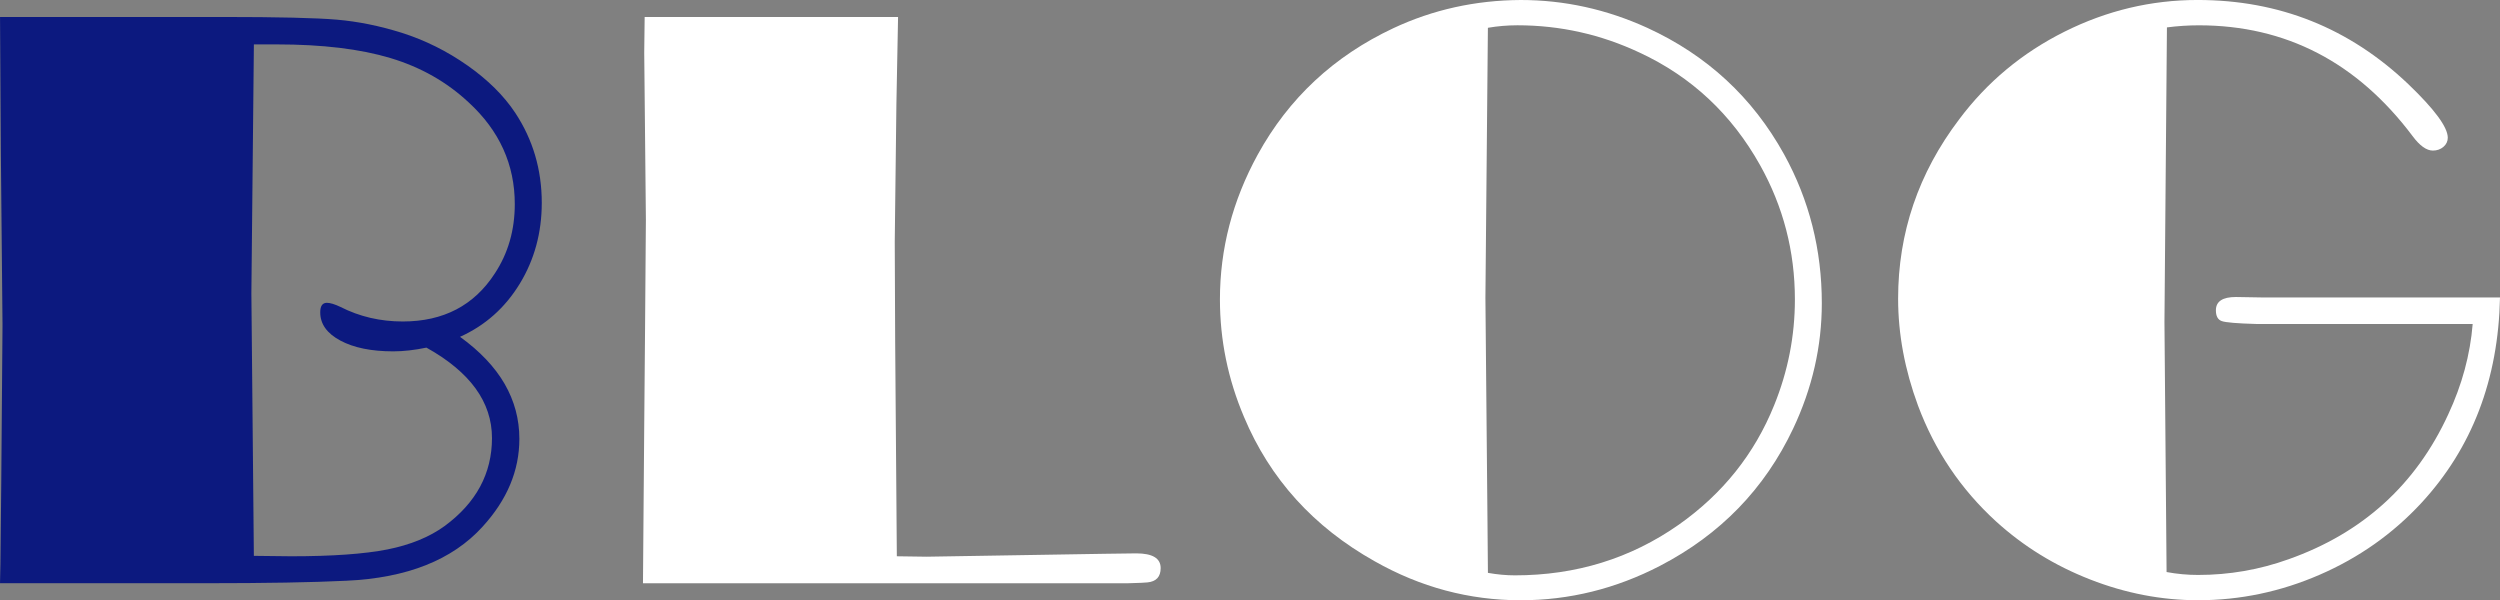
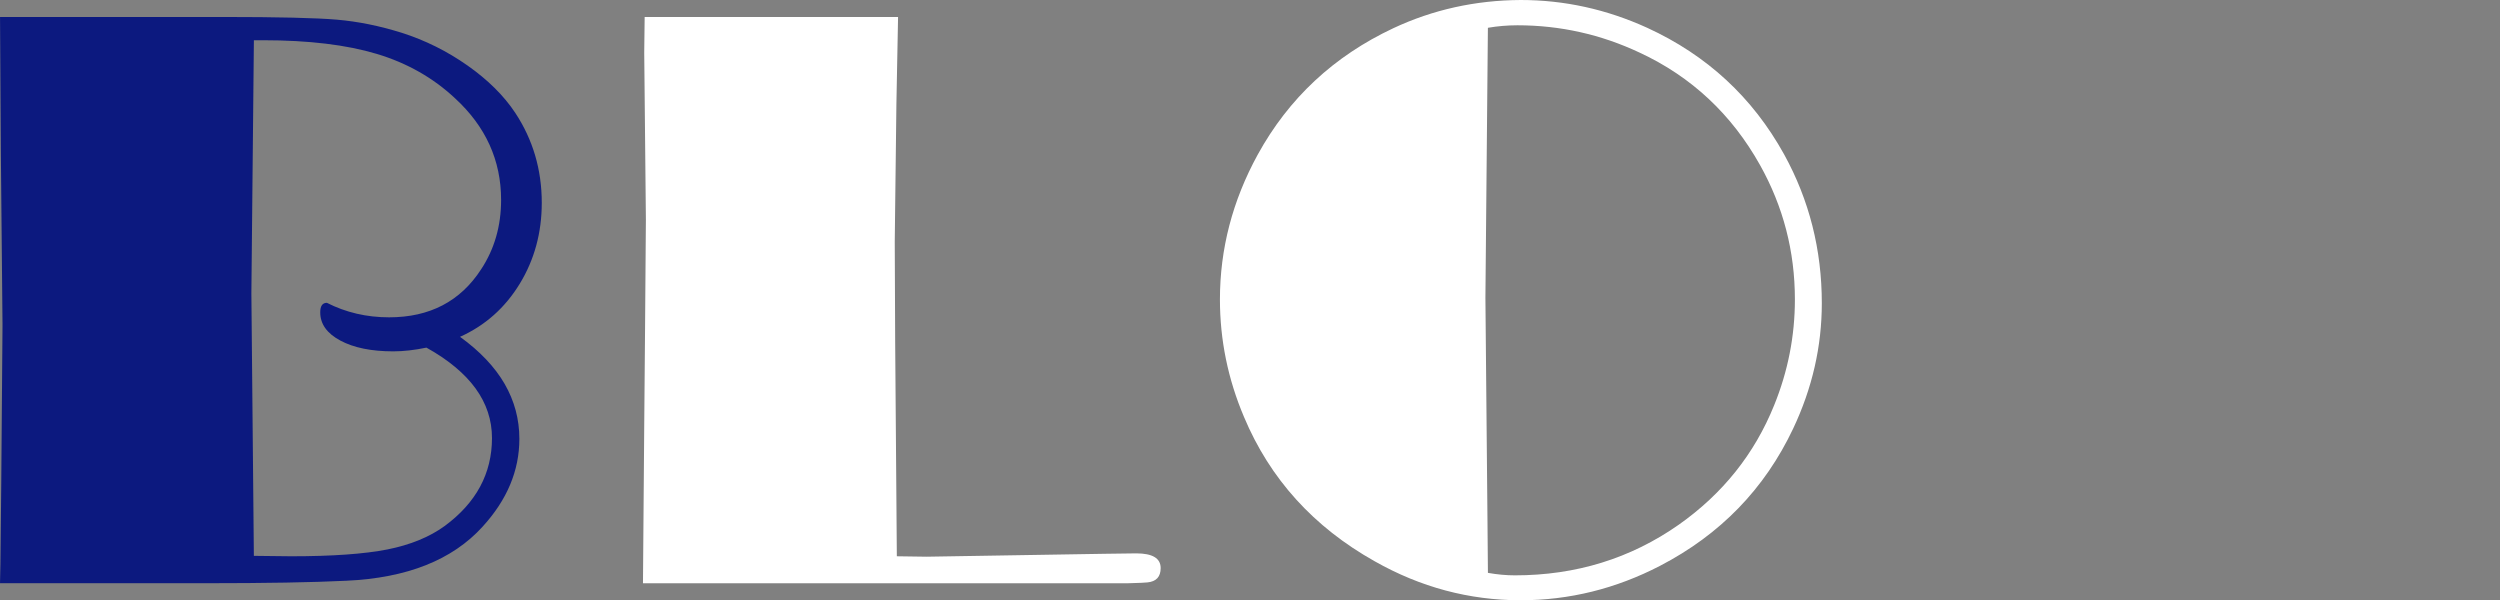
<svg xmlns="http://www.w3.org/2000/svg" version="1.1" id="レイヤー_1" x="0px" y="0px" width="111.824px" height="26.849px" viewBox="19.484 -4.322 111.824 26.849" enable-background="new 19.484 -4.322 111.824 26.849" xml:space="preserve">
  <rect x="19.484" y="-4.322" width="111.824" height="26.849" fill="#808080" stroke="none" />
  <g>
-     <path fill="#0C197F" d="M40.061,10.744c0.891,0.644,1.555,1.346,1.995,2.105c0.439,0.762,0.659,1.581,0.659,2.459   c0,1.423-0.551,2.734-1.651,3.934c-1.349,1.484-3.377,2.289-6.086,2.412c-1.497,0.074-3.6,0.111-6.309,0.111h-9.185l0.019-0.872   l0.037-3.6l0.056-7.088l-0.074-7.719l-0.037-6.049h9.945c2.486,0,4.196,0.041,5.13,0.121c0.934,0.081,1.896,0.275,2.885,0.584   c1.051,0.334,2.035,0.823,2.95,1.466c0.915,0.644,1.626,1.349,2.134,2.115c0.792,1.2,1.188,2.542,1.188,4.026   c0,1.336-0.328,2.542-0.983,3.618C42.077,9.445,41.187,10.237,40.061,10.744z M38.558,11.227c-0.532,0.111-1.027,0.167-1.484,0.167   c-0.978,0-1.766-0.161-2.366-0.482c-0.6-0.321-0.9-0.742-0.9-1.262c0-0.284,0.099-0.427,0.297-0.427   c0.148,0,0.353,0.062,0.612,0.186c0.854,0.434,1.781,0.649,2.783,0.649c1.818,0,3.191-0.717,4.119-2.152   c0.594-0.903,0.891-1.936,0.891-3.099c0-1.769-0.687-3.284-2.06-4.546c-0.978-0.915-2.143-1.577-3.498-1.985   s-3.052-0.612-5.093-0.612H30.84L30.728,8.796l0.111,11.745l1.67,0.019c1.843,0,3.278-0.103,4.305-0.306   c1.026-0.205,1.88-0.554,2.561-1.049c1.41-1.039,2.115-2.35,2.115-3.934c0-0.804-0.245-1.543-0.733-2.217   C40.268,12.381,39.535,11.771,38.558,11.227z" />
+     <path fill="#0C197F" d="M40.061,10.744c0.891,0.644,1.555,1.346,1.995,2.105c0.439,0.762,0.659,1.581,0.659,2.459   c0,1.423-0.551,2.734-1.651,3.934c-1.349,1.484-3.377,2.289-6.086,2.412c-1.497,0.074-3.6,0.111-6.309,0.111h-9.185l0.019-0.872   l0.037-3.6l0.056-7.088l-0.074-7.719l-0.037-6.049h9.945c2.486,0,4.196,0.041,5.13,0.121c0.934,0.081,1.896,0.275,2.885,0.584   c1.051,0.334,2.035,0.823,2.95,1.466c0.915,0.644,1.626,1.349,2.134,2.115c0.792,1.2,1.188,2.542,1.188,4.026   c0,1.336-0.328,2.542-0.983,3.618C42.077,9.445,41.187,10.237,40.061,10.744z M38.558,11.227c-0.532,0.111-1.027,0.167-1.484,0.167   c-0.978,0-1.766-0.161-2.366-0.482c-0.6-0.321-0.9-0.742-0.9-1.262c0-0.284,0.099-0.427,0.297-0.427   c0.854,0.434,1.781,0.649,2.783,0.649c1.818,0,3.191-0.717,4.119-2.152   c0.594-0.903,0.891-1.936,0.891-3.099c0-1.769-0.687-3.284-2.06-4.546c-0.978-0.915-2.143-1.577-3.498-1.985   s-3.052-0.612-5.093-0.612H30.84L30.728,8.796l0.111,11.745l1.67,0.019c1.843,0,3.278-0.103,4.305-0.306   c1.026-0.205,1.88-0.554,2.561-1.049c1.41-1.039,2.115-2.35,2.115-3.934c0-0.804-0.245-1.543-0.733-2.217   C40.268,12.381,39.535,11.771,38.558,11.227z" />
    <path fill="#FFFFFF" d="M59.654-3.562l-0.074,3.878l-0.074,6.179l0.019,4.509l0.074,9.556l1.334,0.019l7.929-0.13l1.445-0.019   c0.729,0,1.093,0.219,1.093,0.658c0,0.389-0.198,0.603-0.593,0.641c-0.086,0.012-0.371,0.024-0.853,0.037h-21.71l0.056-7.051   l0.037-4.323l0.037-4.898l-0.074-7.459l0.019-1.596H59.654z" />
    <path fill="#FFFFFF" d="M87.503-4.322c1.954,0,3.841,0.415,5.659,1.243c2.672,1.225,4.713,3.111,6.123,5.659   c1.125,2.041,1.688,4.262,1.688,6.661c0,1.93-0.427,3.798-1.28,5.604c-1.274,2.696-3.26,4.744-5.956,6.142   c-1.979,1.026-4.058,1.54-6.234,1.54c-2.301,0-4.479-0.581-6.531-1.744c-2.734-1.534-4.683-3.687-5.845-6.457   c-0.718-1.694-1.076-3.444-1.076-5.251c0-2.264,0.563-4.422,1.688-6.476c1.385-2.523,3.407-4.41,6.067-5.659   C83.575-3.889,85.473-4.31,87.503-4.322z M86.037-3.079L85.926,9l0.093,10.038l0.019,2.264c0.42,0.074,0.822,0.111,1.206,0.111   c2.733,0,5.177-0.755,7.329-2.264c1.967-1.386,3.389-3.167,4.268-5.344c0.618-1.521,0.928-3.099,0.928-4.731   c0-2.152-0.52-4.156-1.559-6.012c-1.274-2.276-3.068-3.952-5.381-5.028c-1.732-0.816-3.557-1.225-5.474-1.225   C86.909-3.19,86.469-3.153,86.037-3.079z" />
-     <path fill="#FFFFFF" d="M131.308,8.981c-0.074,3.674-1.25,6.741-3.525,9.203c-1.274,1.373-2.786,2.44-4.536,3.2   c-1.751,0.762-3.566,1.142-5.446,1.142c-1.633,0-3.241-0.31-4.824-0.928c-1.584-0.618-2.987-1.484-4.212-2.598   c-1.571-1.435-2.734-3.16-3.488-5.177c-0.594-1.607-0.891-3.203-0.891-4.787c0-2.944,0.909-5.616,2.728-8.016   c1.249-1.67,2.82-2.978,4.713-3.924s3.878-1.419,5.956-1.419c3.648,0,6.791,1.256,9.426,3.767c1.175,1.126,1.763,1.924,1.763,2.394   c0,0.161-0.065,0.297-0.194,0.408c-0.13,0.111-0.287,0.167-0.473,0.167c-0.284,0-0.587-0.216-0.908-0.649   c-2.482-3.303-5.669-4.954-9.56-4.954c-0.47,0-0.945,0.031-1.427,0.093l-0.111,13.174l0.095,11.188   c0.469,0.087,0.938,0.13,1.407,0.13c1.396,0,2.748-0.234,4.058-0.705c3.311-1.175,5.688-3.334,7.133-6.476   c0.618-1.323,0.982-2.672,1.094-4.045h-9.686c-0.854-0.024-1.367-0.067-1.54-0.13c-0.174-0.062-0.26-0.223-0.26-0.482   c0-0.396,0.297-0.594,0.891-0.594l1.113,0.019H131.308z" />
  </g>
</svg>